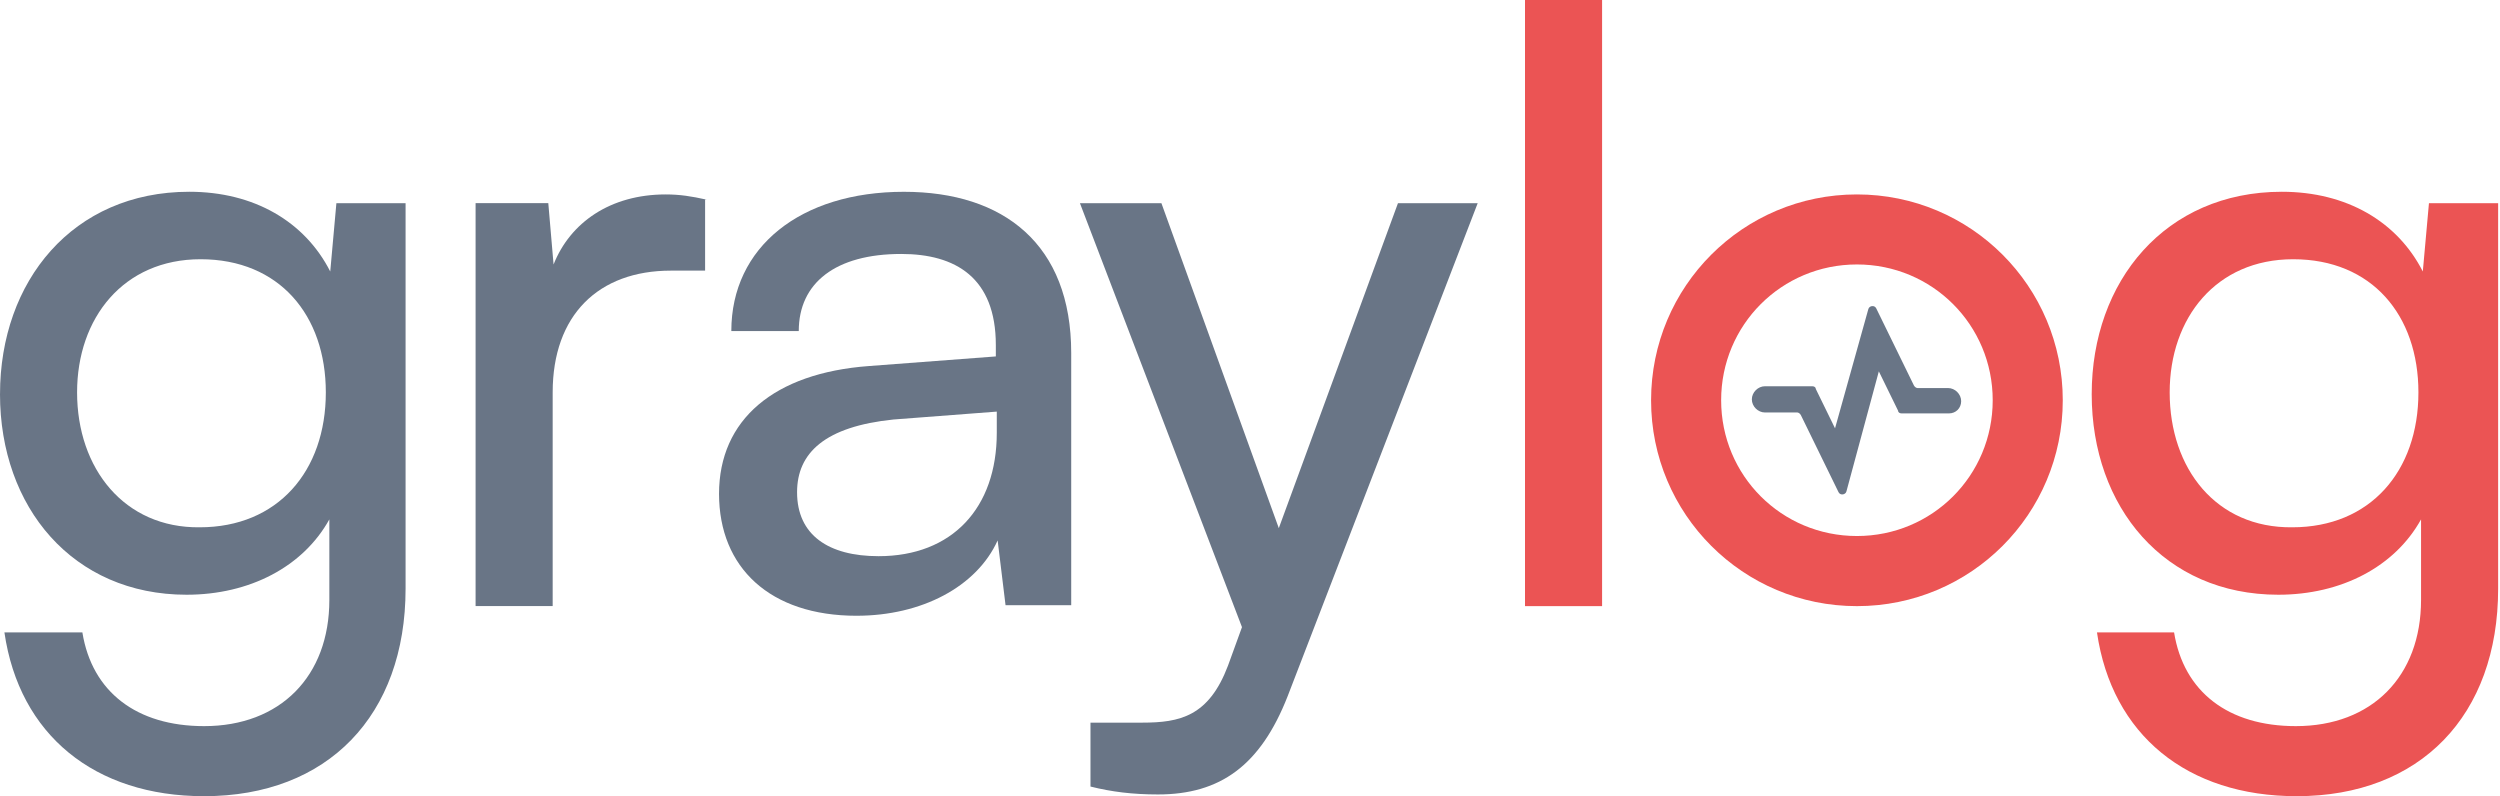
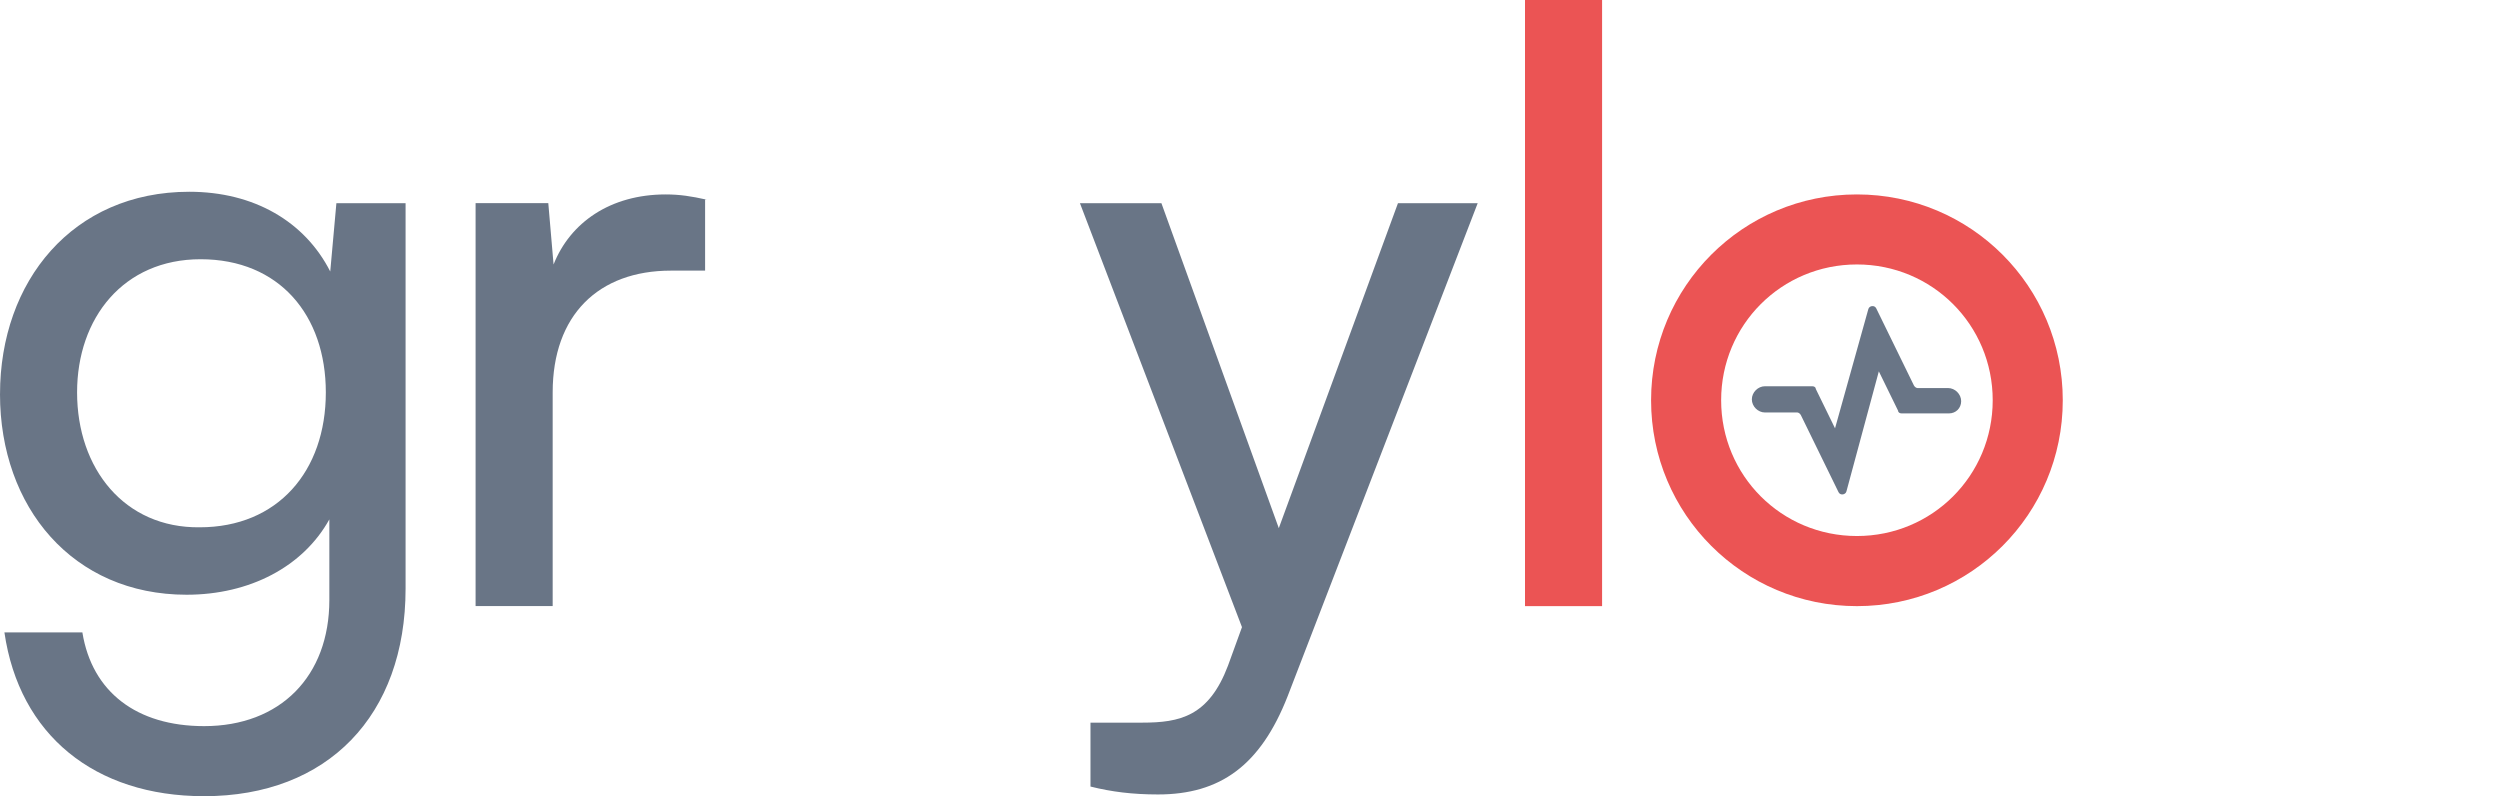
<svg xmlns="http://www.w3.org/2000/svg" fill="none" height="50" viewBox="0 0 157 50" width="157">
  <g fill="#697586">
    <path d="m0 24.752c0 7.096 4.566 12.597 11.717 12.597 3.962 0 7.317-1.759 8.966-4.731v5.062c0 4.786-3.079 7.921-7.865 7.921-4.235 0-7.041-2.145-7.645-5.886h-4.896c.935 6.435 5.666 10.286 12.541 10.286 7.755 0 12.652-5.062 12.652-13.038v-24.203h-4.345l-.386 4.29c-1.596-3.135-4.786-5.007-8.855-5.007-7.317.003-11.883 5.614-11.883 12.71zm4.841-.11c0-4.676 2.914-8.362 7.755-8.362 4.952 0 7.866 3.521 7.866 8.362 0 4.952-3.024 8.472-7.921 8.472-4.731.055-7.7-3.686-7.7-8.472z" />
    <path d="m44.391 12.541c-.99-.221-1.707-.331-2.586-.331-3.466 0-5.996 1.759-7.041 4.4l-.331-3.852h-4.566v25.303h4.841v-13.421c0-4.841 2.862-7.645 7.427-7.645h2.145v-4.455z" />
-     <path d="m53.797 38.669c4.069 0 7.535-1.814 8.855-4.731l.496 4.069h4.124v-15.841c0-6.821-4.235-10.121-10.507-10.121-6.49 0-10.838 3.466-10.838 8.745h4.235c0-3.024 2.31-4.841 6.435-4.841 3.41 0 5.941 1.486 5.941 5.721v.714l-7.976.604c-5.941.441-9.407 3.355-9.407 8.031.006 4.627 3.196 7.651 8.641 7.651zm1.376-3.741c-3.135 0-5.117-1.321-5.117-4.017 0-2.476 1.759-4.124 6.052-4.566l6.49-.496v1.321c.003 4.734-2.804 7.758-7.424 7.758z" />
    <path d="m68.485 49.396c1.321.331 2.641.496 4.235.496 3.907 0 6.435-1.814 8.141-6.162l11.938-30.969h-5.007l-7.483 20.407-7.372-20.407h-5.117l10.176 26.624-.879 2.421c-1.21 3.19-3.024 3.576-5.39 3.576h-3.245v4.014z" />
  </g>
  <path d="m100.611 0h-4.841v38.065h4.841z" fill="#eb5454" />
-   <path d="m131.359 24.752c0 7.096 4.566 12.597 11.718 12.597 3.961 0 7.317-1.759 8.965-4.731v5.062c0 4.786-3.079 7.921-7.865 7.921-4.235 0-7.042-2.145-7.645-5.886h-4.842c.935 6.435 5.666 10.286 12.542 10.286 7.755 0 12.651-5.062 12.651-13.038v-24.203h-4.345l-.386 4.29c-1.596-3.135-4.786-5.007-8.855-5.007-7.317.003-11.938 5.614-11.938 12.71zm4.897-.11c0-4.676 2.914-8.362 7.755-8.362 4.952 0 7.866 3.521 7.866 8.362 0 4.952-3.025 8.472-7.921 8.472-4.786.055-7.7-3.686-7.7-8.472z" fill="#eb5454" />
  <path clip-rule="evenodd" d="m116.615 33.662c4.731 0 8.527-3.796 8.527-8.527 0-4.731-3.796-8.527-8.527-8.527s-8.527 3.796-8.527 8.527c0 4.734 3.796 8.527 8.527 8.527zm0 4.403c7.152 0 12.927-5.776 12.927-12.927s-5.775-12.928-12.927-12.928-12.927 5.776-12.927 12.928 5.775 12.927 12.927 12.927z" fill="#eb5454" fill-rule="evenodd" />
  <path clip-rule="evenodd" d="m117.33 19.417c.055-.221.386-.276.496-.055l2.366 4.841c.055.11.165.166.22.166h1.924c.442 0 .825.386.825.824 0 .438-.331.769-.769.769h-2.97c-.11 0-.22-.055-.22-.165l-1.211-2.476-2.034 7.535c-.055.221-.386.276-.496.055l-2.366-4.841c-.055-.11-.165-.166-.221-.166h-2.034c-.441 0-.824-.386-.824-.824 0-.441.386-.824.824-.824h2.969c.11 0 .221.055.221.166l1.21 2.476z" fill="#697586" fill-rule="evenodd" />
</svg>